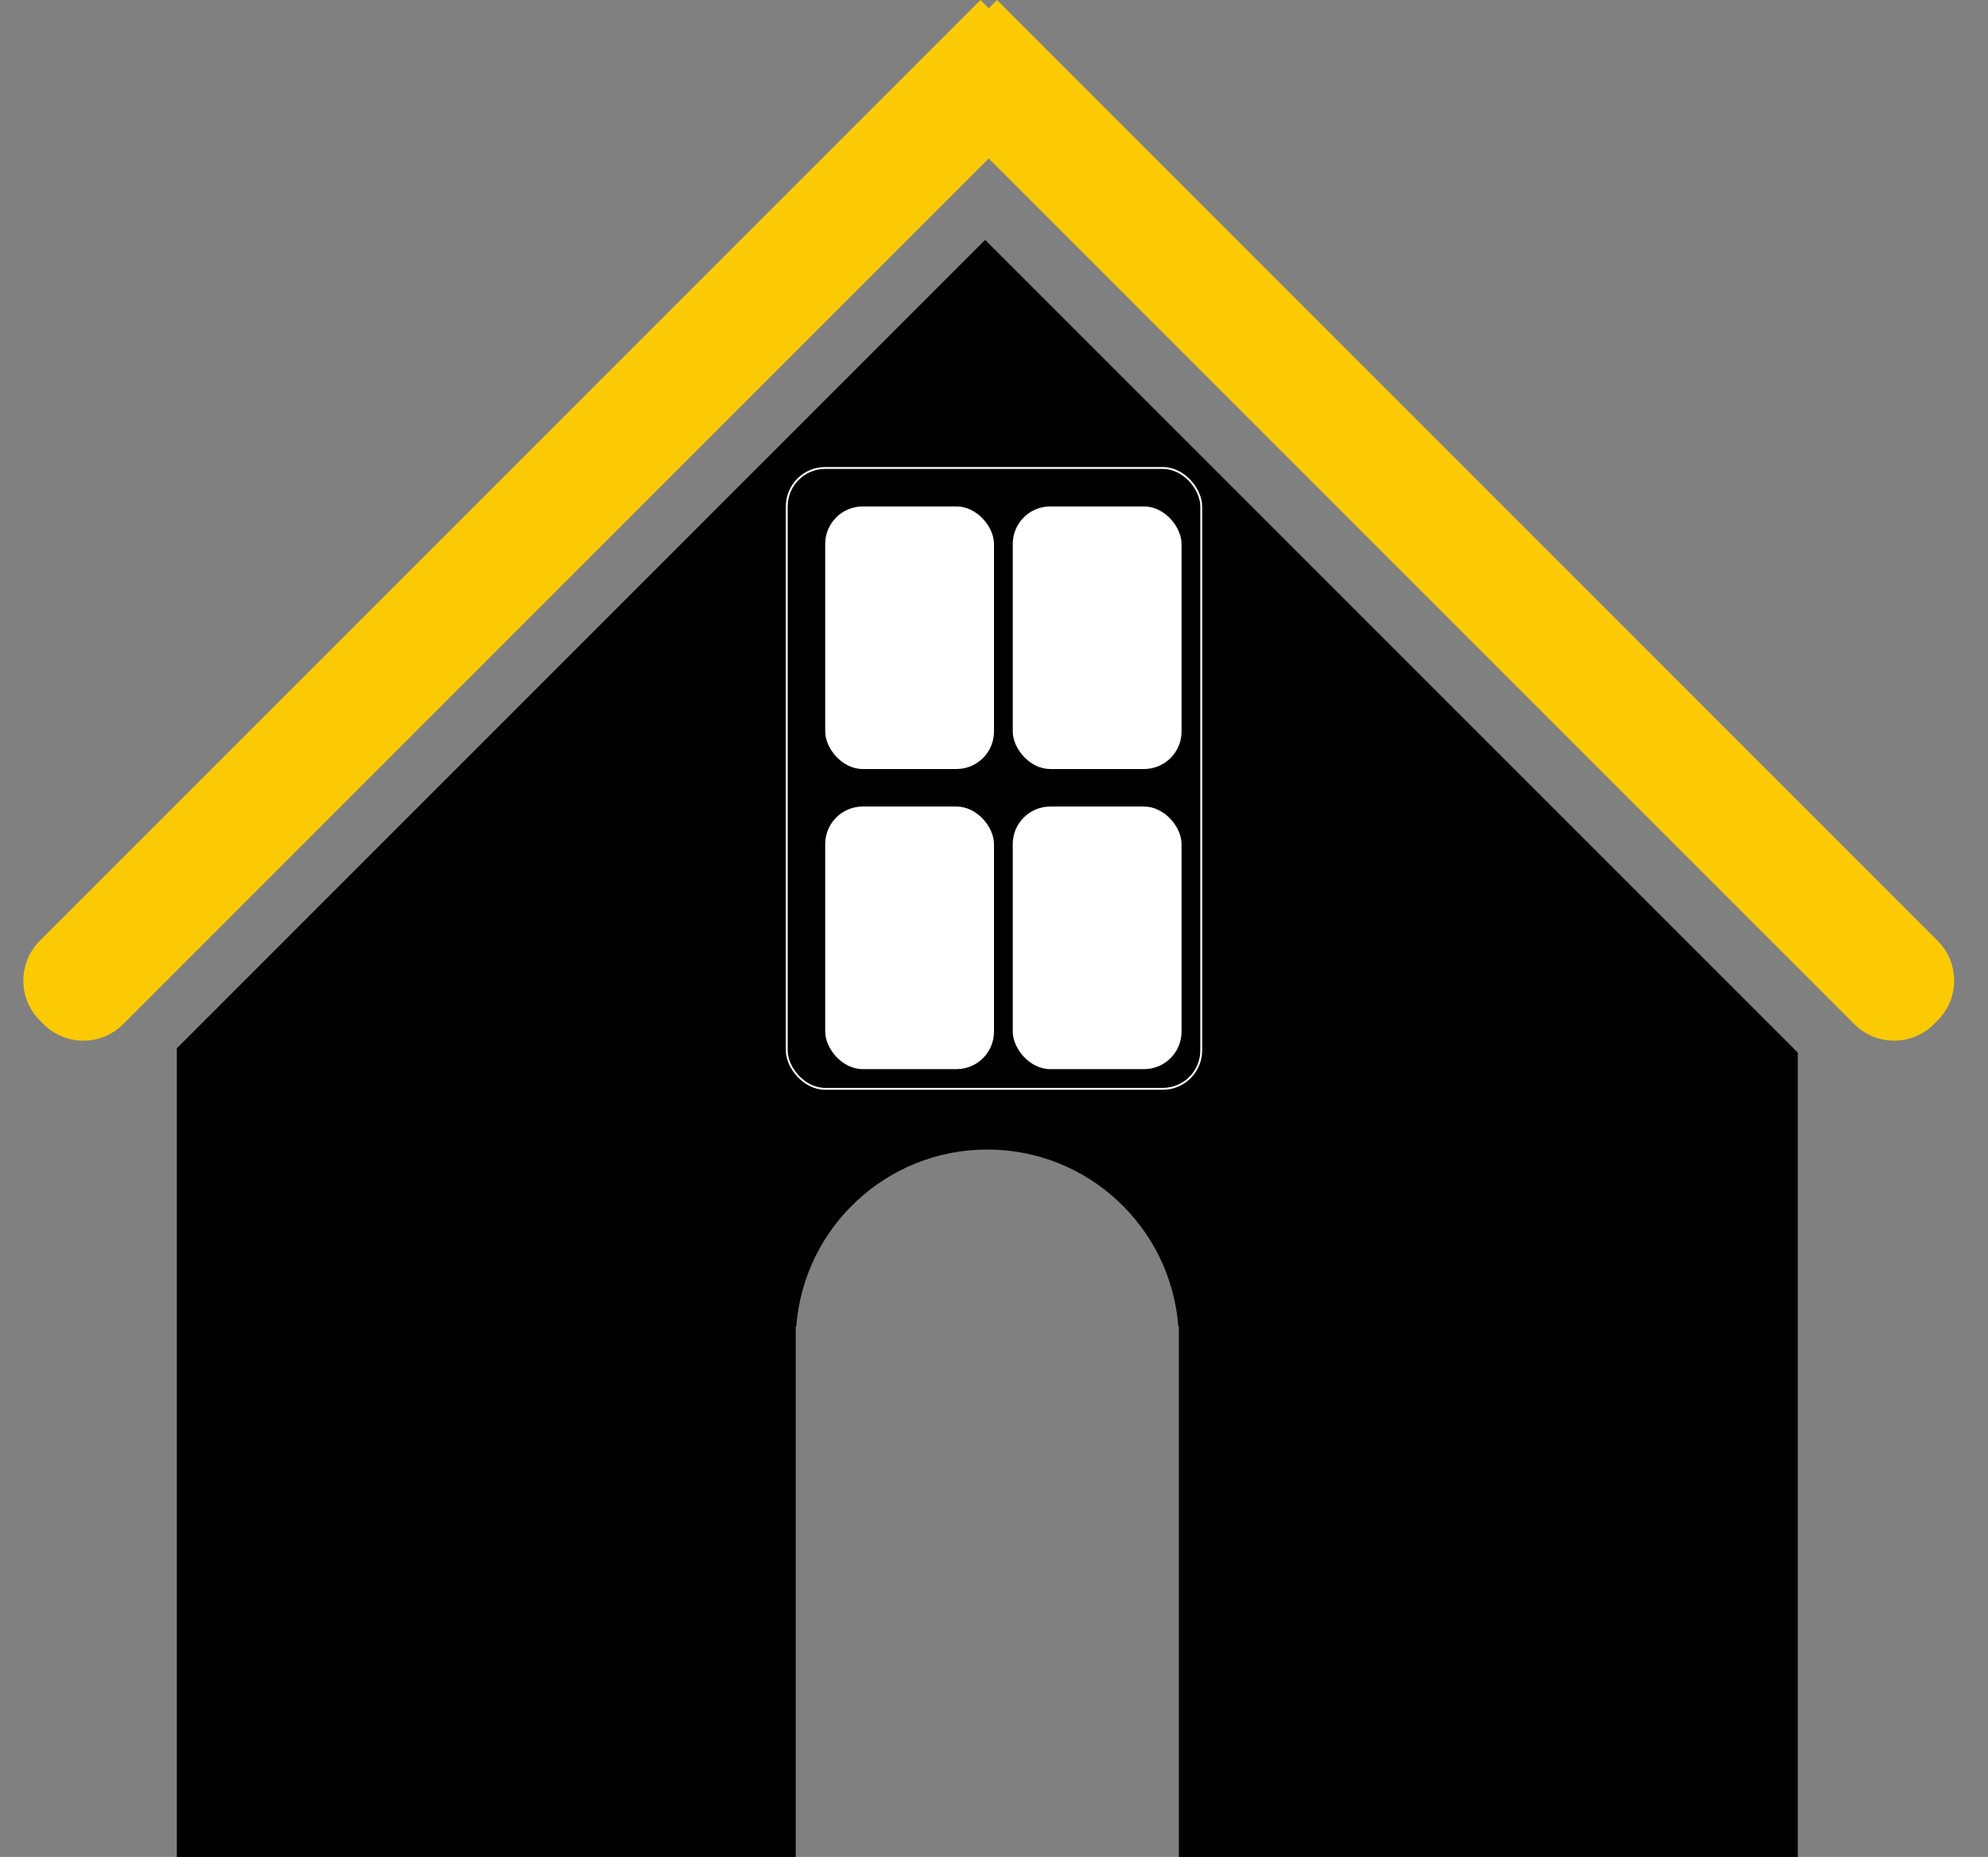
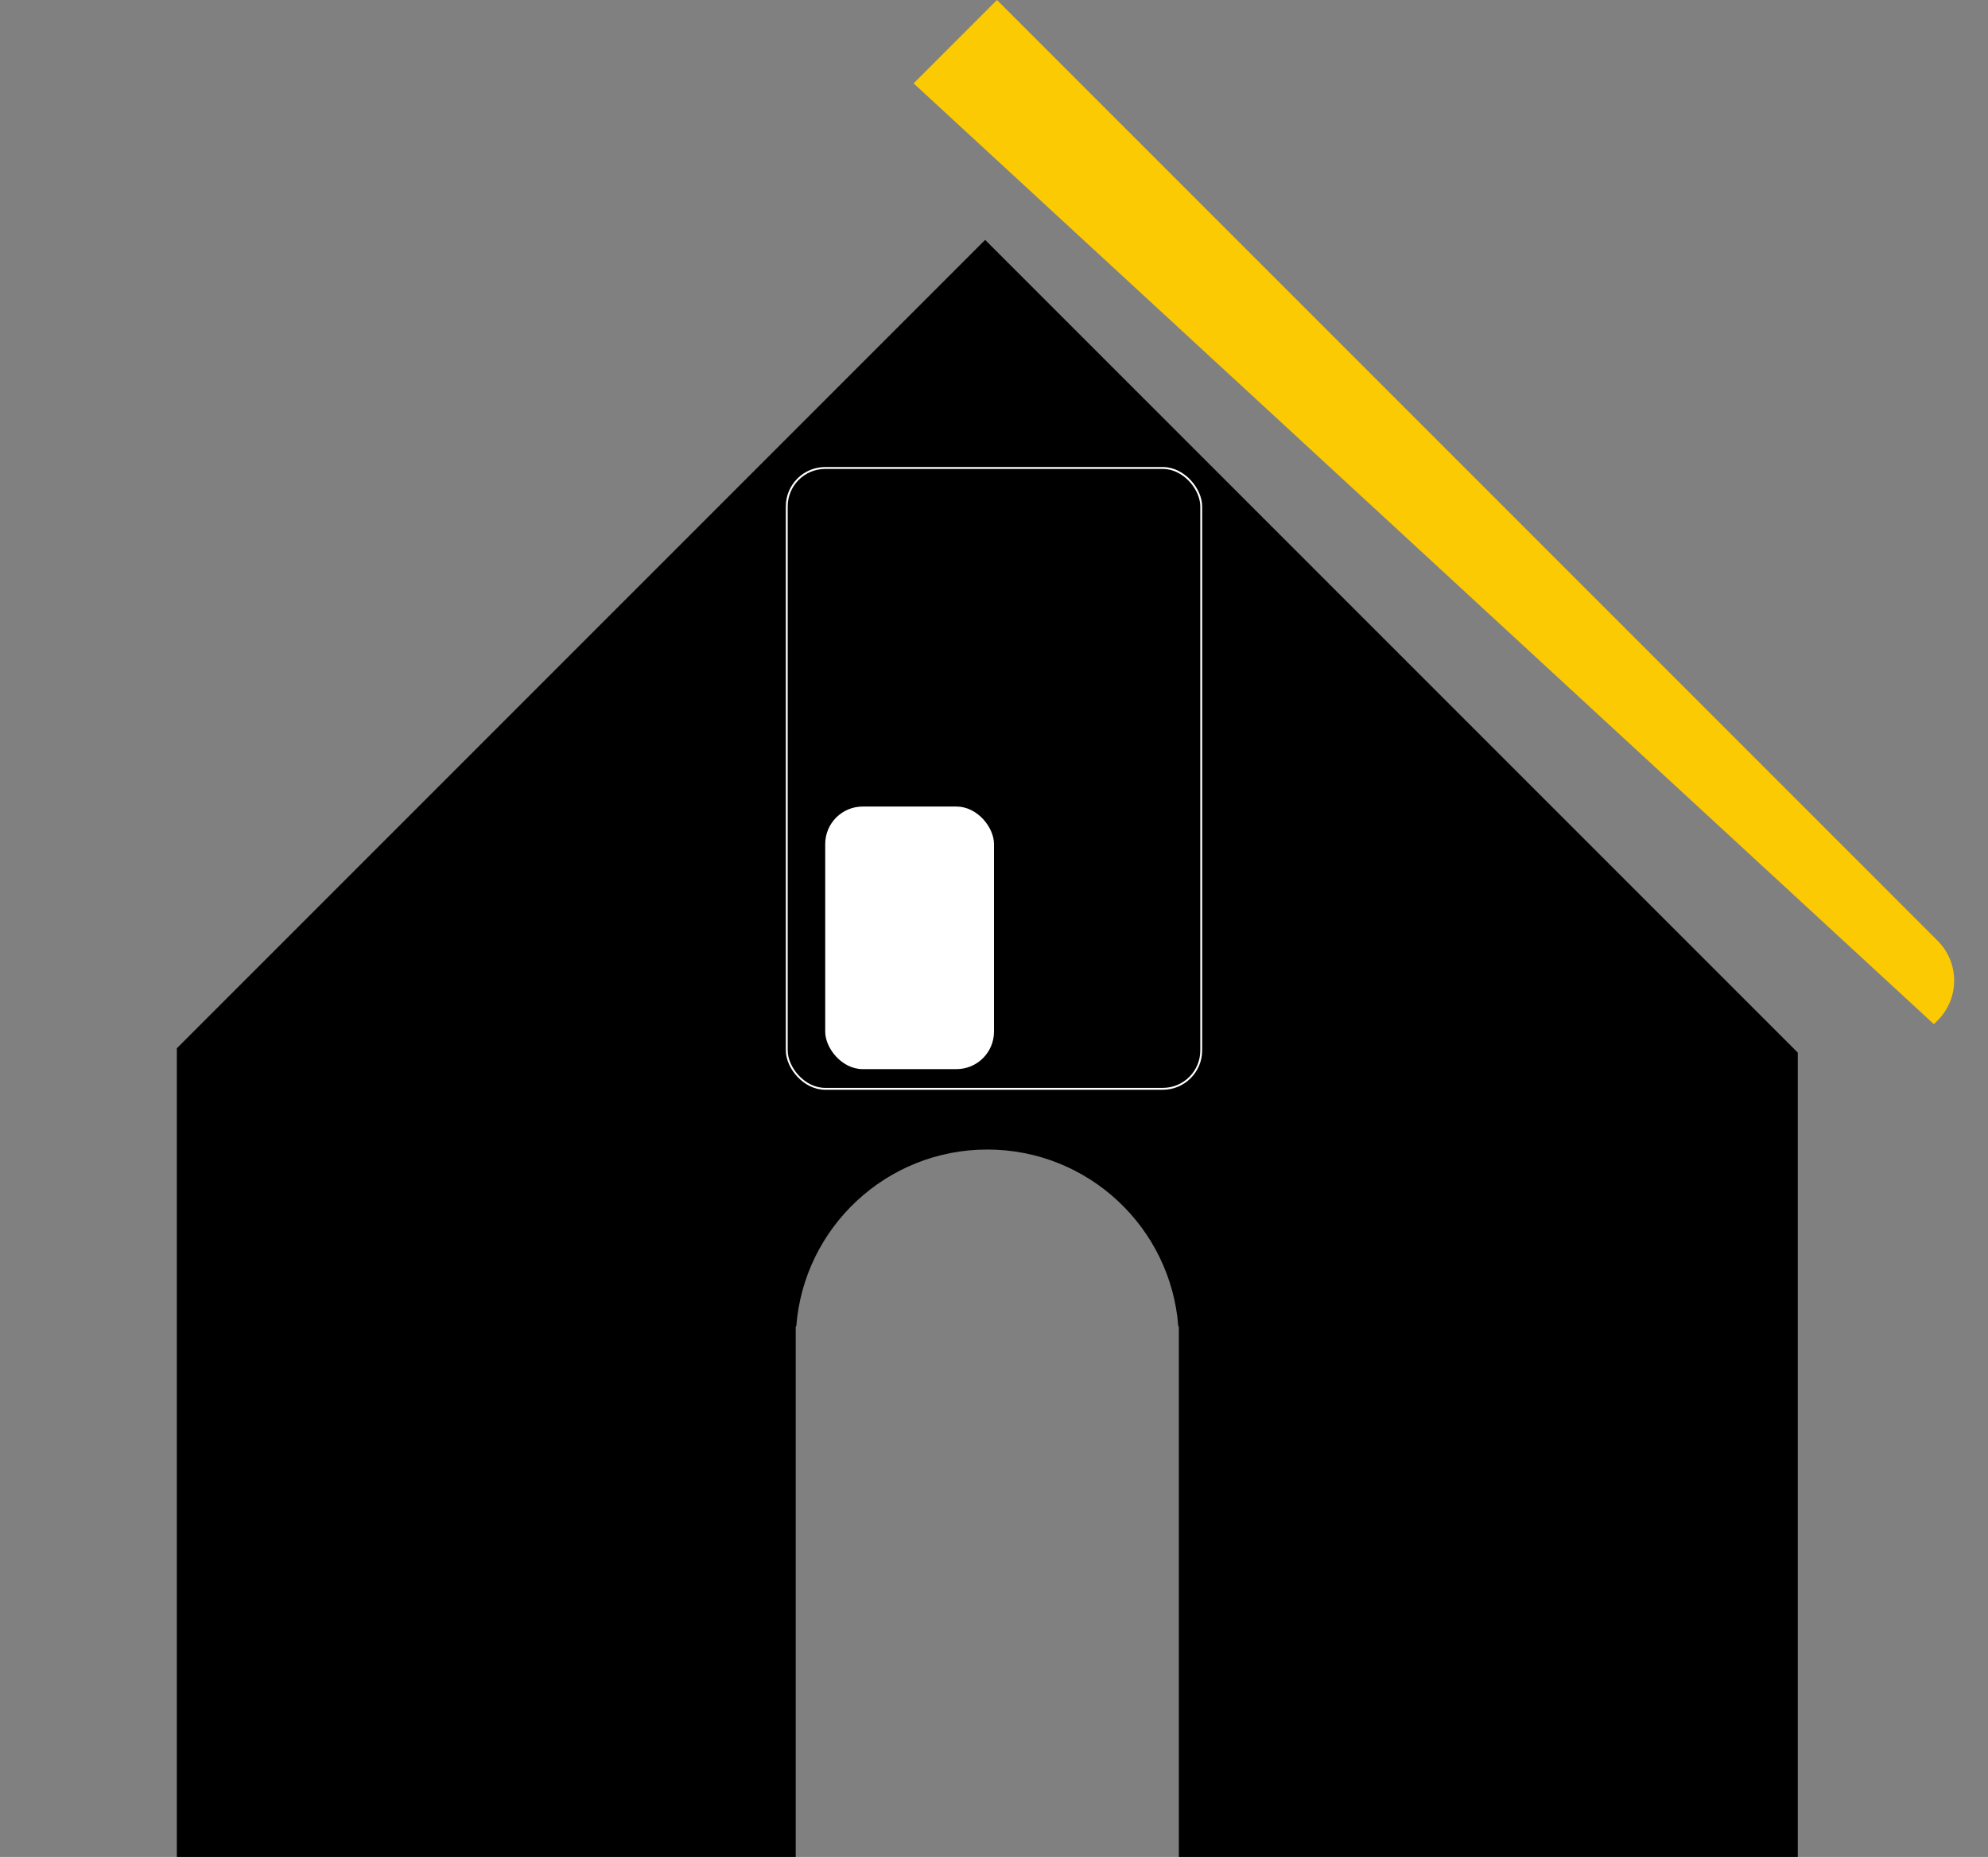
<svg xmlns="http://www.w3.org/2000/svg" width="106" height="99" viewBox="0 0 106 99" fill="none">
  <rect x="0" y="0" width="106" height="99" fill="#808080" stroke="none" />
  <path fill-rule="evenodd" clip-rule="evenodd" d="M9.429 55.889V99L42.428 99V70.714H42.458C42.859 65.44 47.266 61.286 52.643 61.286C58.02 61.286 62.426 65.44 62.827 70.714H62.857V71.468C62.857 71.478 62.857 71.489 62.857 71.5C62.857 71.511 62.857 71.521 62.857 71.532V99L95.857 99V56.118L52.528 12.789L9.429 55.889Z" fill="black" />
-   <path d="M48.714 4.445L53.159 3.11248e-05L103.317 50.158C104.489 51.33 104.489 53.23 103.317 54.401L103.115 54.603C101.944 55.775 100.044 55.775 98.873 54.603L48.714 4.445Z" fill="#FCCA03" />
-   <path d="M52.28 0L56.724 4.445L6.566 54.603C5.394 55.775 3.495 55.775 2.323 54.603L2.121 54.401C0.95 53.23 0.95 51.33 2.121 50.158L52.28 0Z" fill="#FCCA03" />
+   <path d="M48.714 4.445L53.159 3.11248e-05L103.317 50.158C104.489 51.33 104.489 53.23 103.317 54.401L103.115 54.603L48.714 4.445Z" fill="#FCCA03" />
  <rect x="41.95" y="24.95" width="22.1" height="33.1" rx="2.05" fill="black" stroke="white" stroke-width="0.1" />
-   <rect x="54" y="27" width="9" height="14" rx="2" fill="white" />
-   <rect x="44" y="27" width="9" height="14" rx="2" fill="white" />
-   <rect x="54" y="43" width="9" height="14" rx="2" fill="white" />
  <rect x="44" y="43" width="9" height="14" rx="2" fill="white" />
</svg>